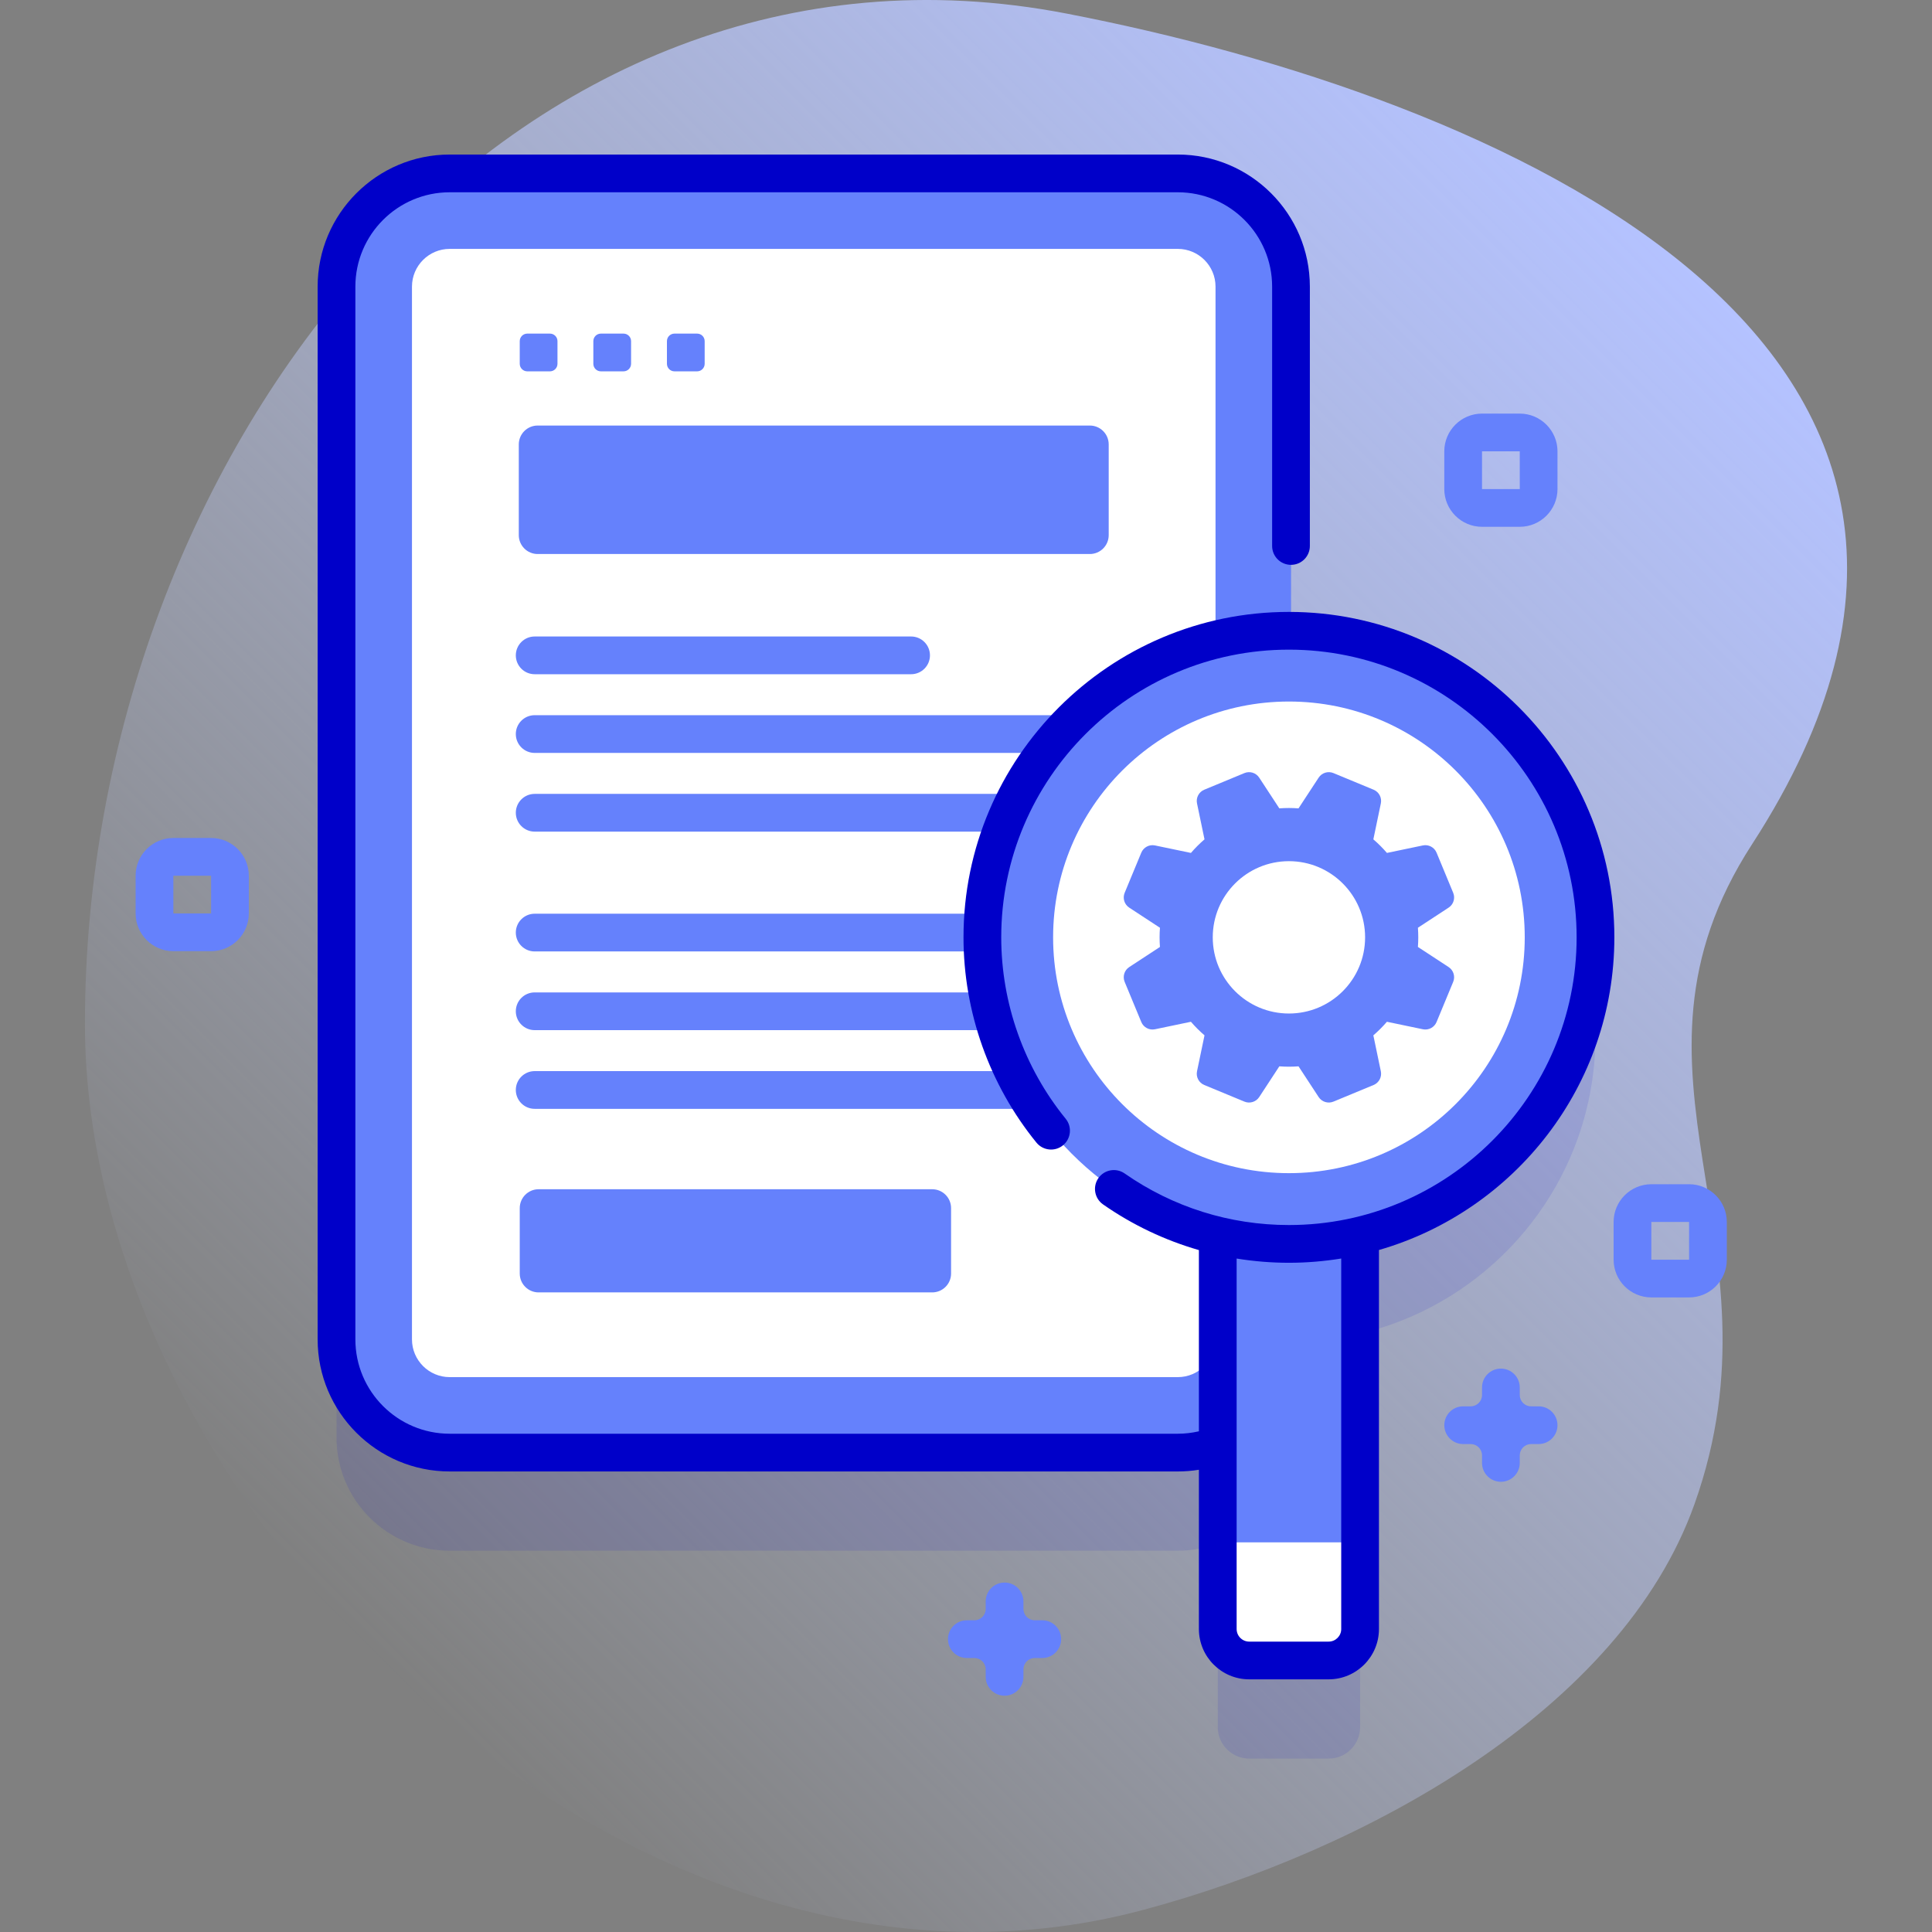
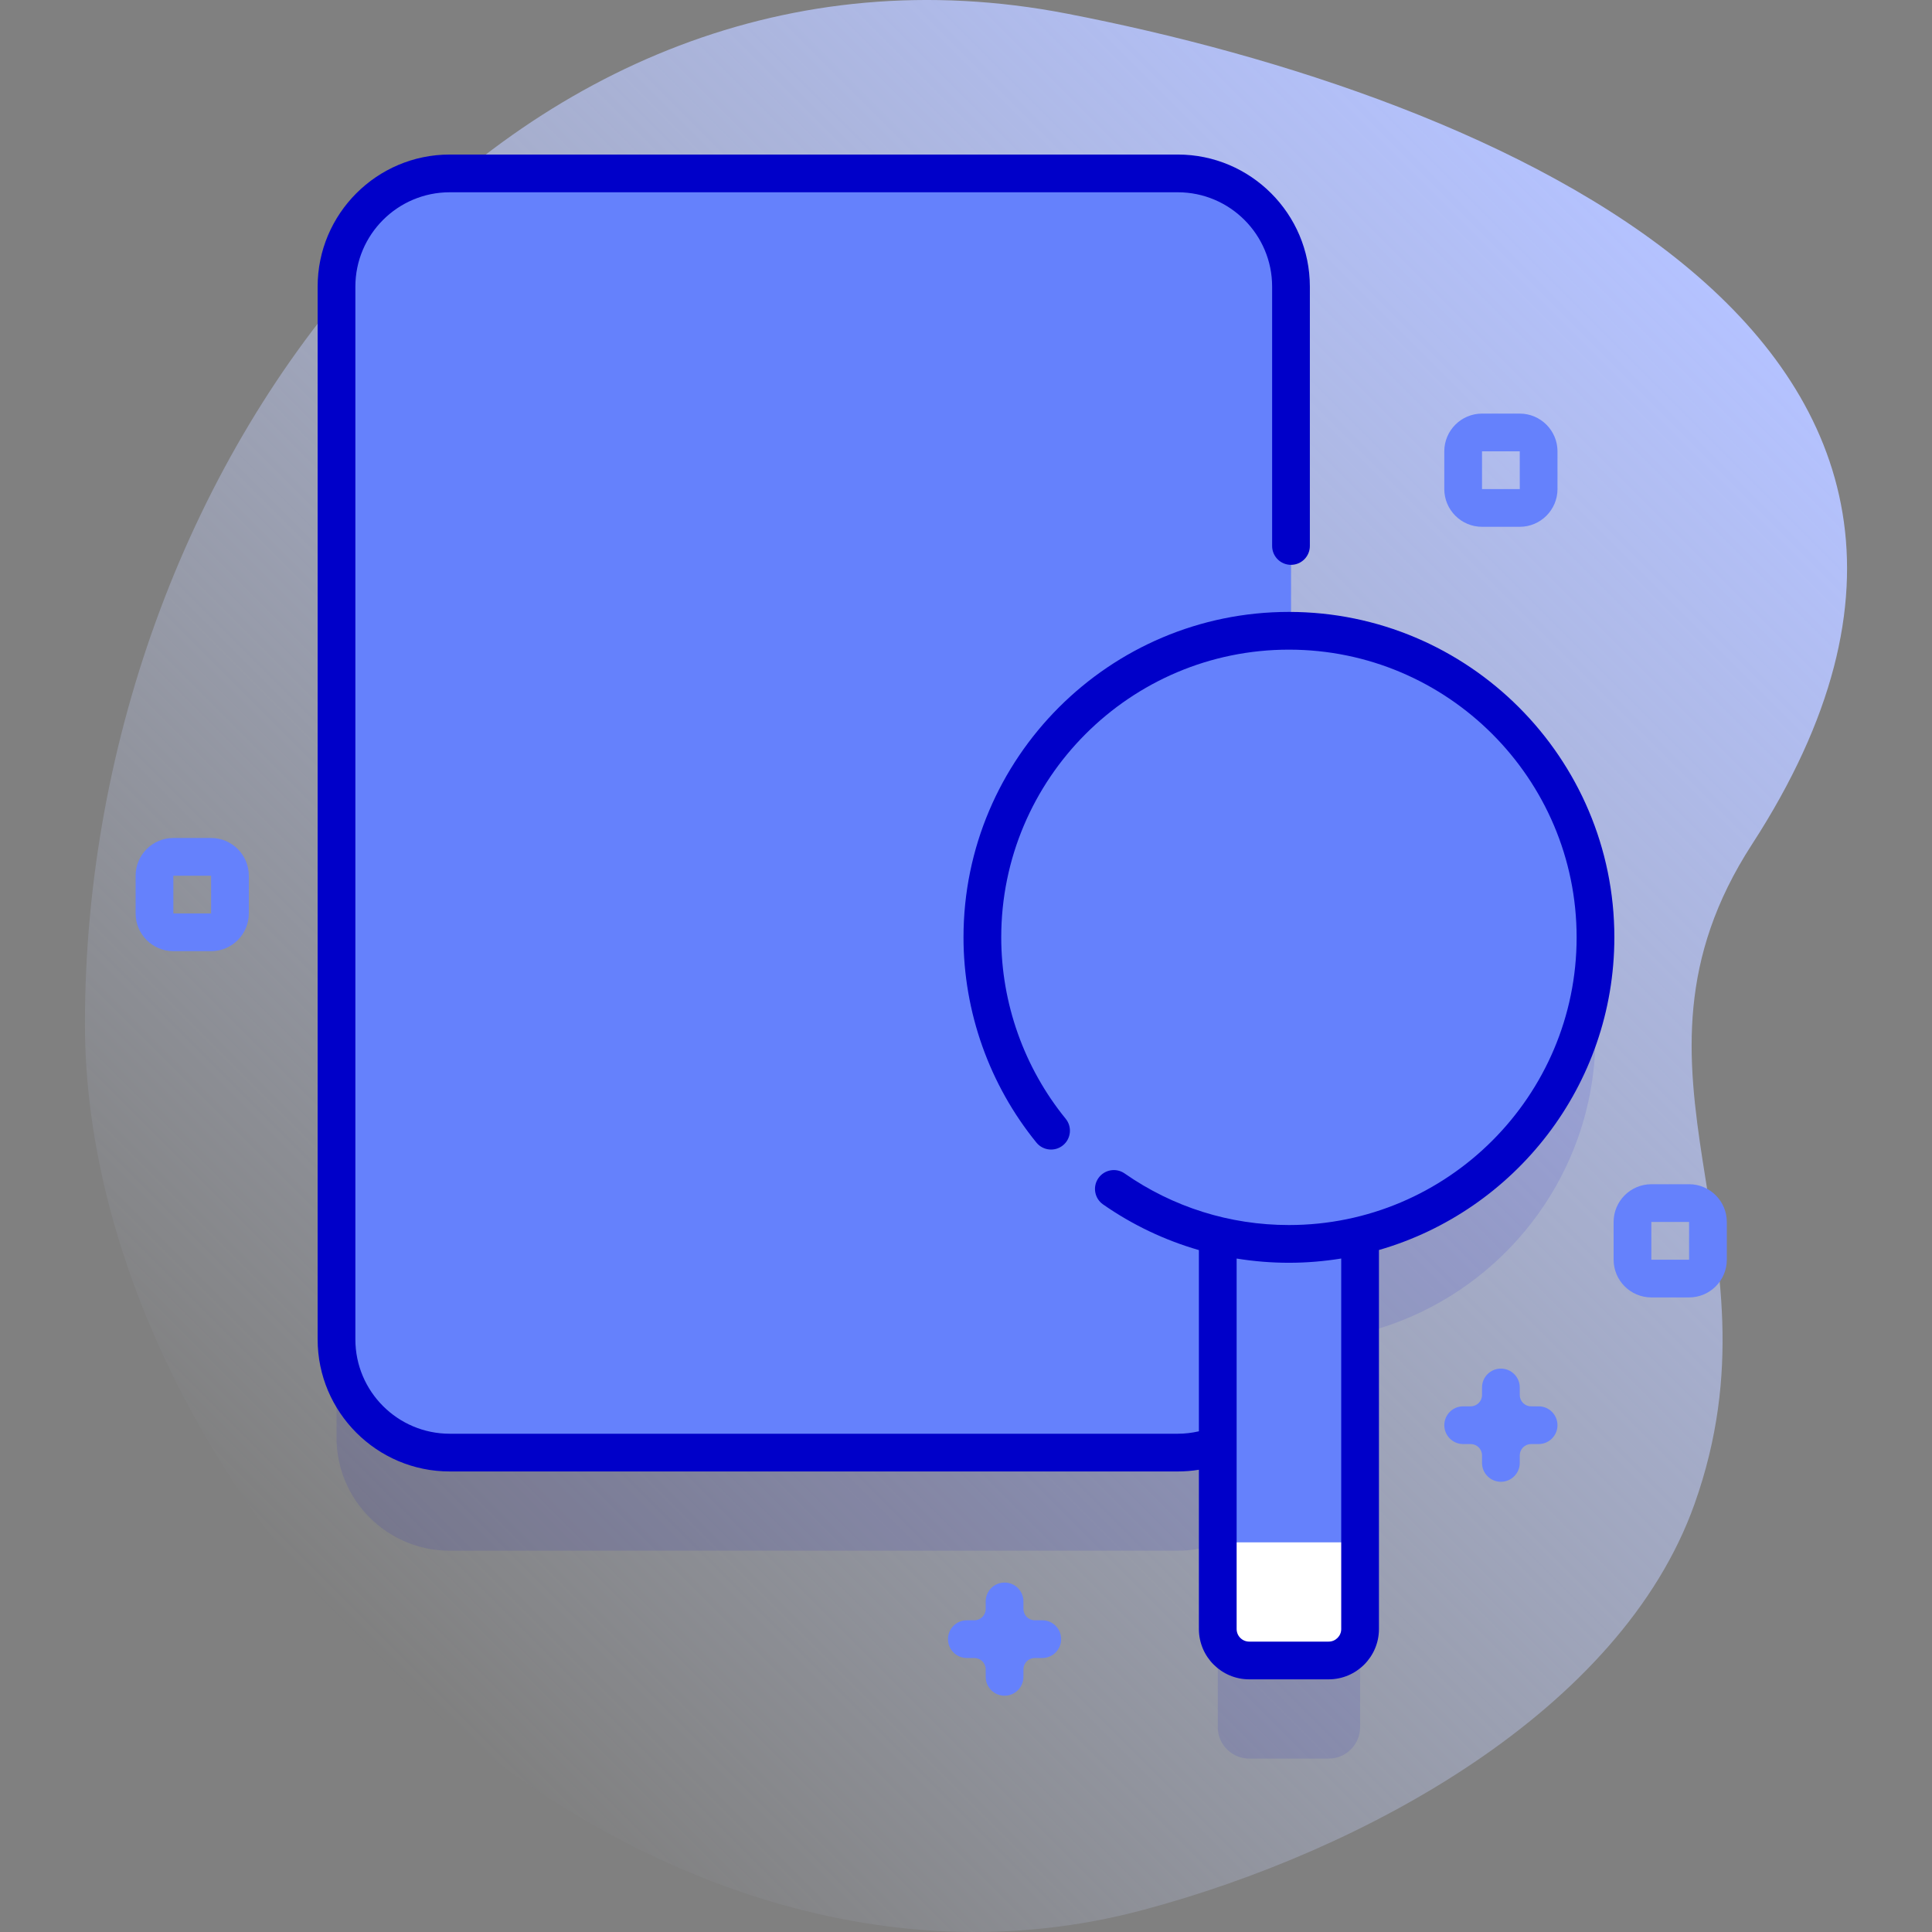
<svg xmlns="http://www.w3.org/2000/svg" id="Capa_1" enable-background="new 0 0 512 512" viewBox="0 0 512 512">
  <rect x="0" y="0" width="512" height="512" fill="#808080" stroke="none" />
  <linearGradient id="SVGID_1_" gradientUnits="userSpaceOnUse" x1="87.579" x2="446.116" y1="427.38" y2="68.843">
    <stop offset="0" stop-color="#cfdbff" stop-opacity="0" />
    <stop offset="1" stop-color="#b4c2ff" />
  </linearGradient>
  <g>
    <g>
      <path d="m464.311 223.738c86.636-133.652-69.148-198.398-181.619-220.134-147.078-28.423-260.185 115.959-260.185 267.716 0 127.151 142.609 271.723 280.472 234.825 58.685-15.706 126.616-52.806 146.097-107.591 24.924-70.093-24.249-113.904 15.235-174.816z" fill="url(#SVGID_1_)" />
    </g>
    <g>
      <g>
        <g>
          <path d="m422.822 274.406c0-44.685-36.079-80.932-80.694-81.229v-91.221c0-16.568-13.431-30-30-30h-192.95c-16.569 0-30 13.432-30 30v278.997c0 16.568 13.431 30 30 30h192.949c3.73 0 7.299-.686 10.594-1.93v48.688c0 4.602 3.731 8.333 8.333 8.333h21.052c4.602 0 8.333-3.731 8.333-8.333v-104.287c35.769-8.507 62.383-40.645 62.383-79.018z" fill="#0000c9" opacity=".1" />
          <g>
            <g>
              <path d="m312.128 384.953h-192.95c-16.569 0-30-13.431-30-30v-278.997c0-16.569 13.431-30 30-30h192.949c16.569 0 30 13.431 30 30v278.997c.001 16.568-13.431 30-29.999 30z" fill="#6581fc" />
-               <path d="m119.178 364.953c-5.514 0-10-4.486-10-10v-278.996c0-5.514 4.486-10 10-10h192.949c5.514 0 10 4.486 10 10v278.996c0 5.514-4.486 10-10 10z" fill="#fff" />
              <g>
                <path d="m289.609 293.854h-147.913c-2.762 0-5-2.239-5-5s2.238-5 5-5h147.913c2.762 0 5 2.239 5 5s-2.238 5-5 5z" fill="#6581fc" />
              </g>
            </g>
            <g>
              <g fill="#6581fc">
-                 <path d="m145.738 98.41h-6c-1.105 0-2-.895-2-2v-6c0-1.105.895-2 2-2h6c1.105 0 2 .895 2 2v6c0 1.104-.896 2-2 2z" />
                <path d="m165.241 98.41h-6c-1.105 0-2-.895-2-2v-6c0-1.105.895-2 2-2h6c1.105 0 2 .895 2 2v6c0 1.104-.895 2-2 2z" />
-                 <path d="m184.745 98.41h-6c-1.105 0-2-.895-2-2v-6c0-1.105.895-2 2-2h6c1.105 0 2 .895 2 2v6c0 1.104-.896 2-2 2z" />
              </g>
              <path d="m288.818 146.821h-146.331c-2.761 0-5-2.239-5-5v-24.047c0-2.761 2.239-5 5-5h146.331c2.761 0 5 2.239 5 5v24.047c0 2.762-2.238 5-5 5z" fill="#6581fc" />
              <g>
                <g>
                  <path d="m241.448 178.677h-99.752c-2.762 0-5-2.239-5-5s2.238-5 5-5h99.752c2.762 0 5 2.239 5 5s-2.238 5-5 5z" fill="#6581fc" />
                </g>
                <g>
                  <path d="m289.609 199.533h-147.913c-2.762 0-5-2.239-5-5s2.238-5 5-5h147.913c2.762 0 5 2.239 5 5s-2.238 5-5 5z" fill="#6581fc" />
                </g>
                <g>
                  <path d="m289.609 220.39h-147.913c-2.762 0-5-2.239-5-5s2.238-5 5-5h147.913c2.762 0 5 2.239 5 5s-2.238 5-5 5z" fill="#6581fc" />
                </g>
              </g>
              <g>
                <g>
                  <path d="m289.609 252.142h-147.913c-2.762 0-5-2.239-5-5s2.238-5 5-5h147.913c2.762 0 5 2.239 5 5s-2.238 5-5 5z" fill="#6581fc" />
                </g>
                <g>
                  <path d="m289.609 272.998h-147.913c-2.762 0-5-2.239-5-5s2.238-5 5-5h147.913c2.762 0 5 2.239 5 5s-2.238 5-5 5z" fill="#6581fc" />
                </g>
              </g>
              <path d="m247.044 342.5h-104.306c-2.761 0-5-2.239-5-5v-17.338c0-2.761 2.239-5 5-5h104.306c2.761 0 5 2.239 5 5v17.338c0 2.761-2.239 5-5 5z" fill="#6581fc" />
            </g>
          </g>
          <g>
            <g>
              <path d="m352.105 440.044h-21.052c-4.602 0-8.333-3.731-8.333-8.333v-107.929h37.717v107.929c.001 4.602-3.73 8.333-8.332 8.333z" fill="#6581fc" />
              <path d="m322.721 408.742v22.969c0 4.602 3.731 8.333 8.333 8.333h21.052c4.602 0 8.333-3.731 8.333-8.333v-22.969z" fill="#fff" />
            </g>
            <g>
              <g>
                <circle cx="341.579" cy="248.406" fill="#6581fc" r="81.242" />
-                 <circle cx="341.579" cy="248.406" fill="#fff" r="62.494" />
              </g>
            </g>
          </g>
        </g>
        <g>
          <g>
            <path d="m375.763 245.861 8.137-5.329c1.295-.848 1.804-2.498 1.211-3.928l-4.405-10.635c-.592-1.43-2.118-2.237-3.634-1.921l-9.522 1.986c-1.116-1.296-2.319-2.496-3.599-3.596l1.986-9.524c.316-1.515-.491-3.042-1.921-3.634l-10.635-4.405c-1.43-.592-3.08-.084-3.928 1.211l-5.331 8.139c-1.683-.127-3.383-.129-5.088-.002l-5.329-8.137c-.848-1.295-2.498-1.804-3.928-1.211l-10.635 4.405c-1.43.592-2.237 2.118-1.921 3.634l1.985 9.522c-1.295 1.116-2.496 2.319-3.596 3.599l-9.524-1.986c-1.516-.316-3.042.491-3.634 1.921l-4.405 10.635c-.592 1.43-.084 3.08 1.211 3.928l8.139 5.331c-.127 1.683-.129 3.383-.002 5.088l-8.137 5.329c-1.295.848-1.804 2.498-1.211 3.928l4.405 10.635c.592 1.43 2.118 2.237 3.634 1.921l9.522-1.986c1.116 1.296 2.32 2.496 3.599 3.596l-1.986 9.525c-.316 1.516.491 3.041 1.921 3.634l10.635 4.405c1.43.592 3.08.084 3.928-1.211l5.33-8.139c1.683.127 3.383.129 5.088.002l5.329 8.137c.848 1.295 2.498 1.804 3.928 1.211l10.635-4.405c1.43-.592 2.237-2.118 1.921-3.634l-1.986-9.522c1.296-1.116 2.496-2.319 3.596-3.599l9.524 1.986c1.515.316 3.041-.491 3.634-1.921l4.405-10.635c.592-1.43.084-3.08-1.211-3.928l-8.139-5.33c.129-1.685.131-3.385.004-5.09z" fill="#6581fc" />
            <g>
-               <circle cx="341.579" cy="248.406" fill="#fff" r="20.187" />
-             </g>
+               </g>
          </g>
        </g>
      </g>
      <g>
        <path d="m55.941 252.073h-10c-5.514 0-10-4.486-10-10v-10c0-5.514 4.486-10 10-10h10c5.514 0 10 4.486 10 10v10c0 5.514-4.486 10-10 10zm-10-20v10h10.007l-.007-10z" fill="#6581fc" />
      </g>
      <g>
        <path d="m447.624 343.831h-10c-5.514 0-10-4.486-10-10v-10c0-5.514 4.486-10 10-10h10c5.514 0 10 4.486 10 10v10c0 5.514-4.486 10-10 10zm-10-20v10h10.007l-.007-10z" fill="#6581fc" />
      </g>
      <g>
        <path d="m402.752 139.608h-10c-5.514 0-10-4.486-10-10v-10c0-5.514 4.486-10 10-10h10c5.514 0 10 4.486 10 10v10c0 5.514-4.486 10-10 10zm-10-20v10h10.006l-.006-10z" fill="#6581fc" />
      </g>
      <g>
        <g>
          <g>
            <path d="m397.752 392.686c-2.762 0-5-2.239-5-5v-1.996c0-1.654-1.346-3-3-3h-1.996c-2.762 0-5-2.239-5-5s2.238-5 5-5h1.996c1.654 0 3-1.346 3-3v-1.996c0-2.761 2.238-5 5-5s5 2.239 5 5v1.996c0 1.654 1.346 3 3 3h1.996c2.762 0 5 2.239 5 5s-2.238 5-5 5h-1.996c-1.654 0-3 1.346-3 3v1.996c0 2.761-2.238 5-5 5z" fill="#6581fc" />
          </g>
        </g>
      </g>
      <g>
        <g>
          <g>
            <path d="m266.221 449.385c-2.762 0-5-2.239-5-5v-1.996c0-1.654-1.346-3-3-3h-1.997c-2.762 0-5-2.239-5-5s2.238-5 5-5h1.997c1.654 0 3-1.346 3-3v-1.996c0-2.761 2.238-5 5-5s5 2.239 5 5v1.996c0 1.654 1.346 3 3 3h1.996c2.762 0 5 2.239 5 5s-2.238 5-5 5h-1.996c-1.654 0-3 1.346-3 3v1.996c0 2.761-2.239 5-5 5z" fill="#6581fc" />
          </g>
        </g>
      </g>
    </g>
    <path d="m427.822 248.406c0-47.554-38.688-86.243-86.243-86.243-47.554 0-86.242 38.688-86.242 86.243 0 19.761 6.864 39.078 19.328 54.394 1.743 2.142 4.893 2.464 7.034.722s2.465-4.892.722-7.034c-11.017-13.537-17.084-30.613-17.084-48.082 0-42.041 34.202-76.243 76.242-76.243 42.041 0 76.243 34.202 76.243 76.243 0 42.04-34.202 76.242-76.243 76.242-15.656 0-30.71-4.726-43.536-13.667-2.267-1.58-5.382-1.022-6.961 1.242-1.579 2.265-1.023 5.382 1.242 6.961 7.827 5.457 16.392 9.512 25.396 12.103v48.023c-1.833.421-3.705.644-5.594.644h-192.948c-13.785 0-25-11.215-25-25v-278.998c0-13.785 11.215-25 25-25h192.949c13.785 0 25 11.215 25 25v68.734c0 2.761 2.238 5 5 5s5-2.239 5-5v-68.734c0-19.299-15.701-35-35-35h-192.949c-19.299 0-35 15.701-35 35v278.997c0 19.299 15.701 35 35 35h192.949c1.879 0 3.748-.153 5.594-.452v42.21c0 7.352 5.981 13.333 13.333 13.333h21.052c7.352 0 13.332-5.981 13.332-13.333v-100.446c35.982-10.378 62.384-43.582 62.384-82.859zm-72.384 183.305c0 1.837-1.495 3.333-3.332 3.333h-21.052c-1.838 0-3.333-1.495-3.333-3.333v-98.183c4.55.736 9.179 1.12 13.858 1.12 4.718 0 9.344-.396 13.858-1.128v98.191z" fill="#0000c9" />
  </g>
  <g />
  <g />
  <g />
  <g />
  <g />
  <g />
  <g />
  <g />
  <g />
  <g />
  <g />
  <g />
  <g />
  <g />
  <g />
</svg>